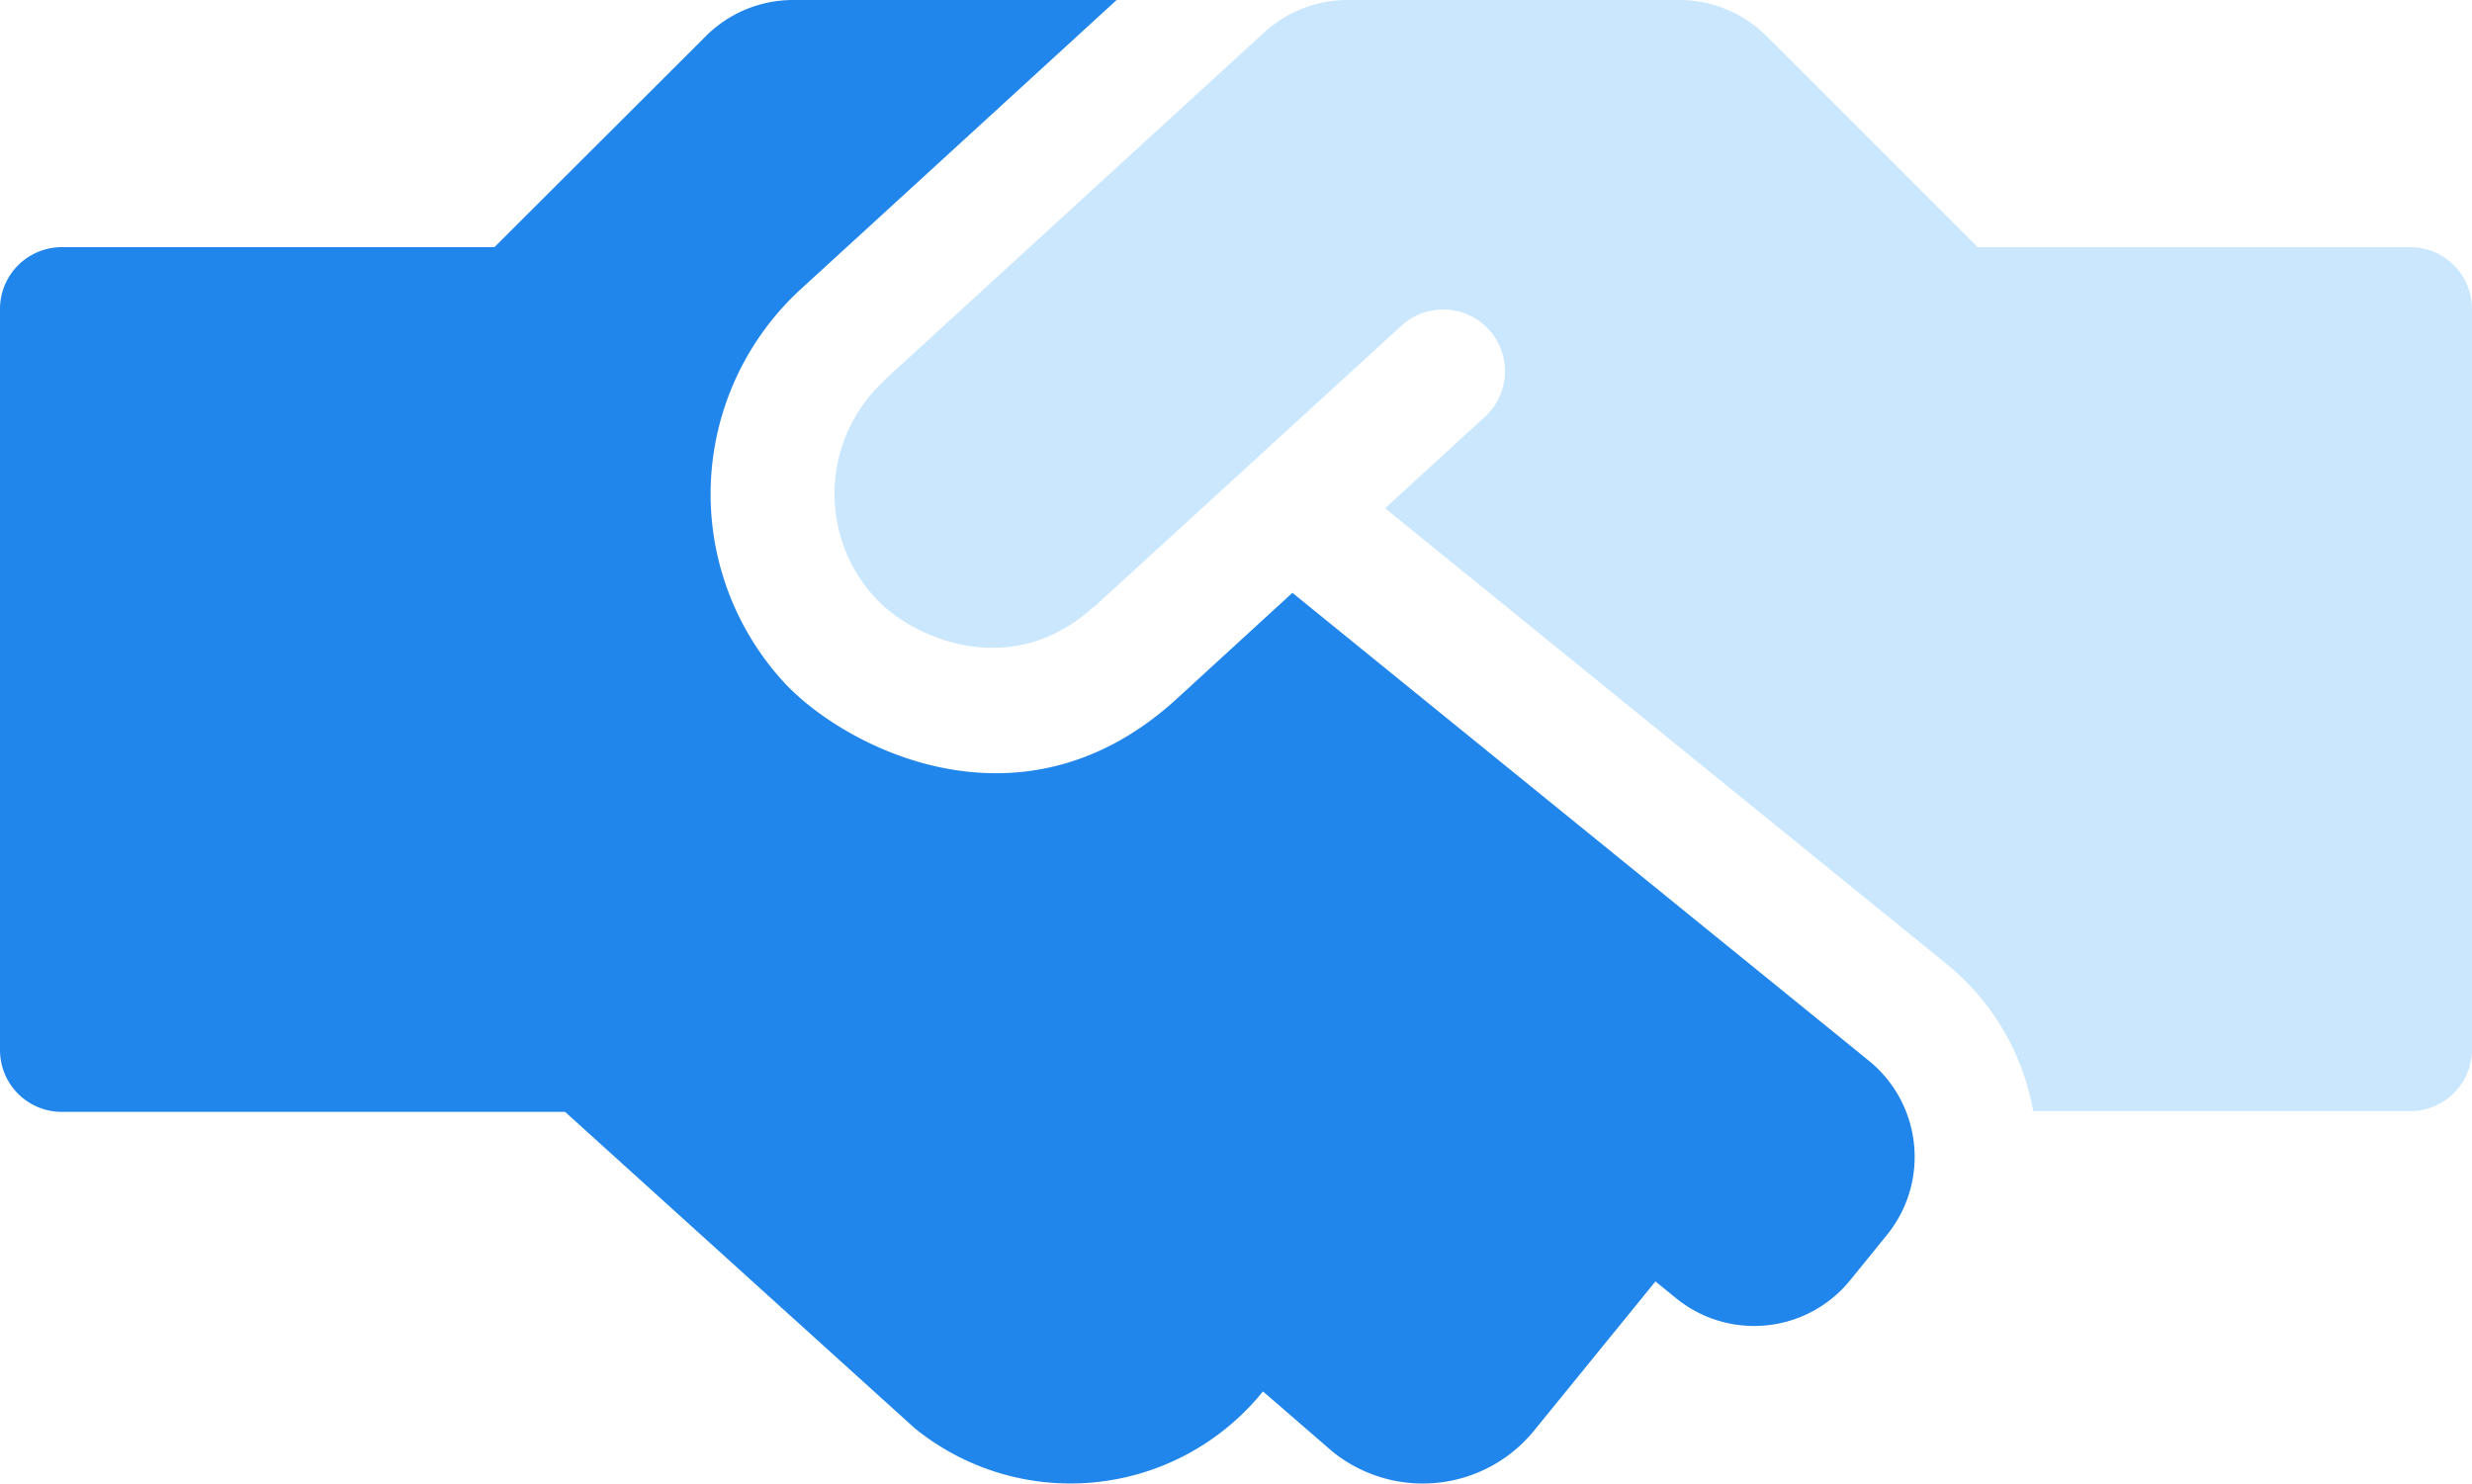
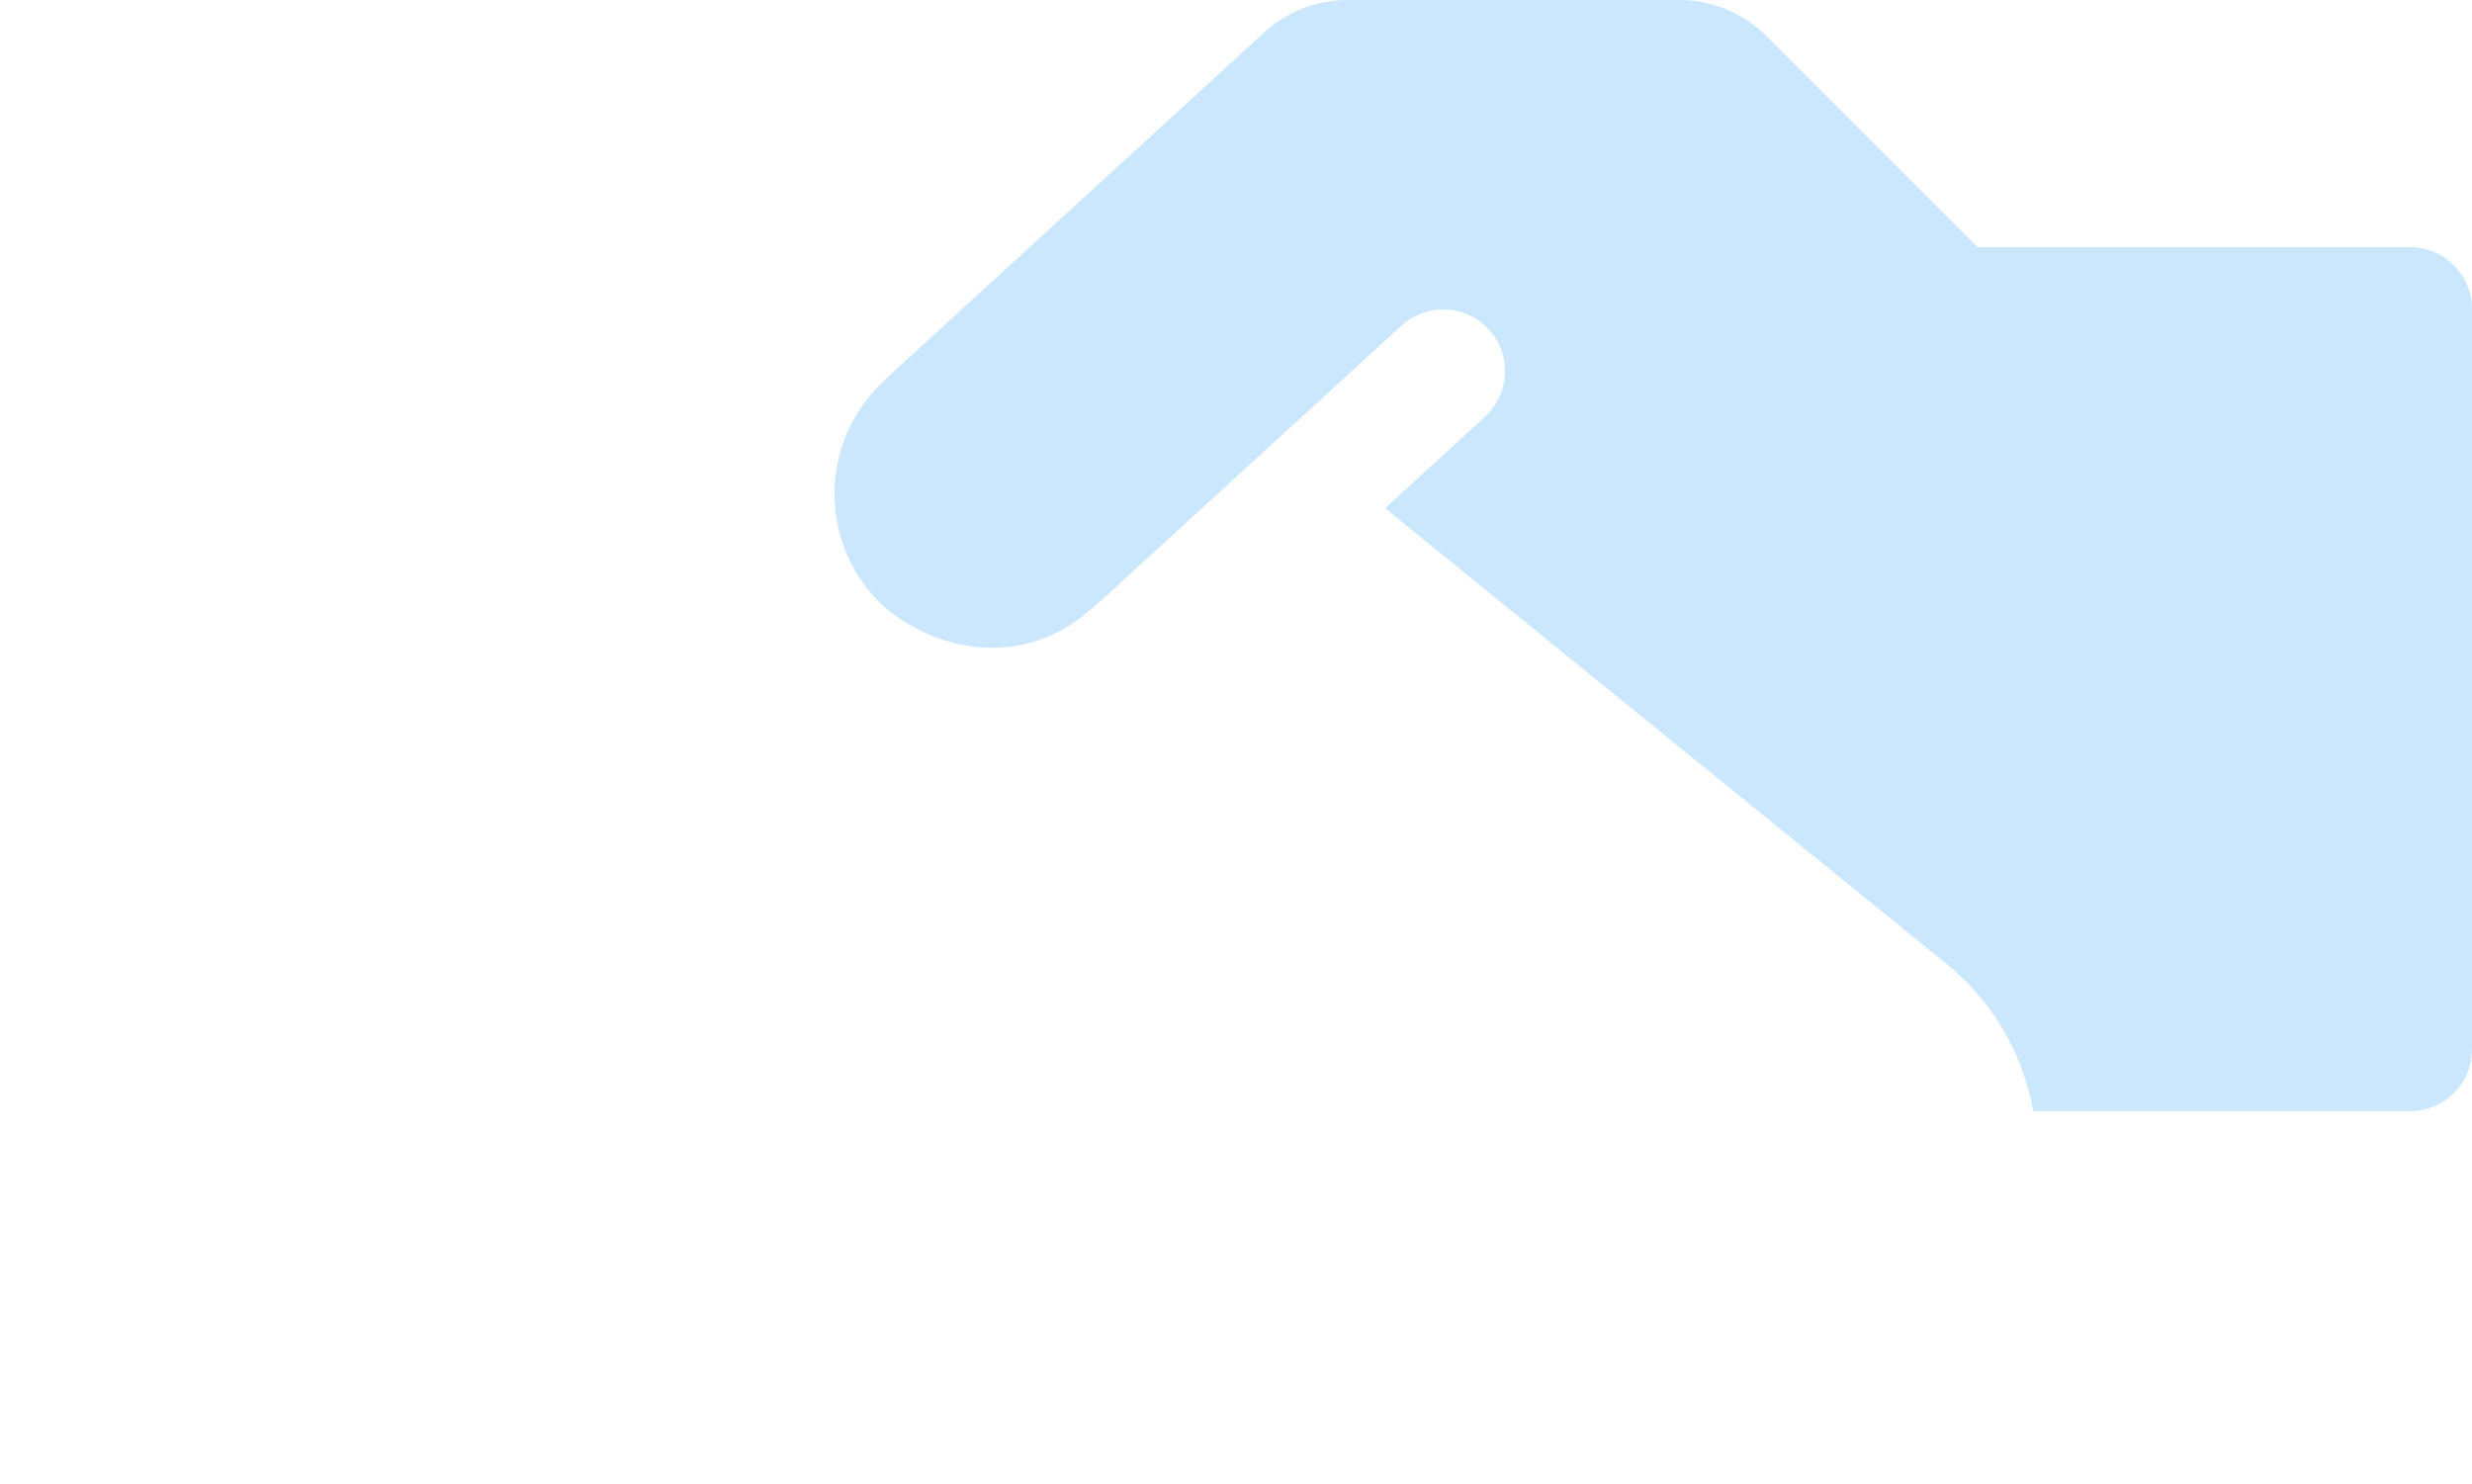
<svg xmlns="http://www.w3.org/2000/svg" id="Layer_1" data-name="Layer 1" viewBox="0 0 640 384.14">
  <defs>
    <style>.cls-1{fill:#7cc4fa;opacity:0.4;isolation:isolate;}.cls-2{fill:#2186eb;}</style>
  </defs>
  <path class="cls-1" d="M640,79.9V271.7a16,16,0,0,1-16,16H526.4a63.33,63.33,0,0,0-22.2-37.9L358.6,131.6l26.1-23.9a16,16,0,0,0-21.6-23.6l-27,24.7-53,48.5c-.1.1-.3.1-.4.2-21.1,18.9-46.5,7.8-56.1-2.7a39.69,39.69,0,0,1,2.1-56c.1-.1.2-.3.3-.4l98.3-90A32,32,0,0,1,348.9,0h85.9a32,32,0,0,1,22.6,9.4L512,64H624A16,16,0,0,1,640,79.9Z" />
-   <path class="cls-2" d="M0,271.9V80A16,16,0,0,1,16,64H128L182.7,9.4A32,32,0,0,1,205.3,0h83.8L207.3,74.9a72,72,0,0,0-4.4,101.7c14.9,16.3,61.1,41.5,101.7,4.4l30-27.5L483.9,274.7a32.06,32.06,0,0,1,4.6,45.1L479,331.5a32,32,0,0,1-45,4.7l-5.4-4.4-31.4,38.6a37.16,37.16,0,0,1-52.27,5.42l0,0L327,360.3l-.2.2a64,64,0,0,1-90,9.3l-90.5-81.9H16A16,16,0,0,1,0,271.9Z" />
</svg>